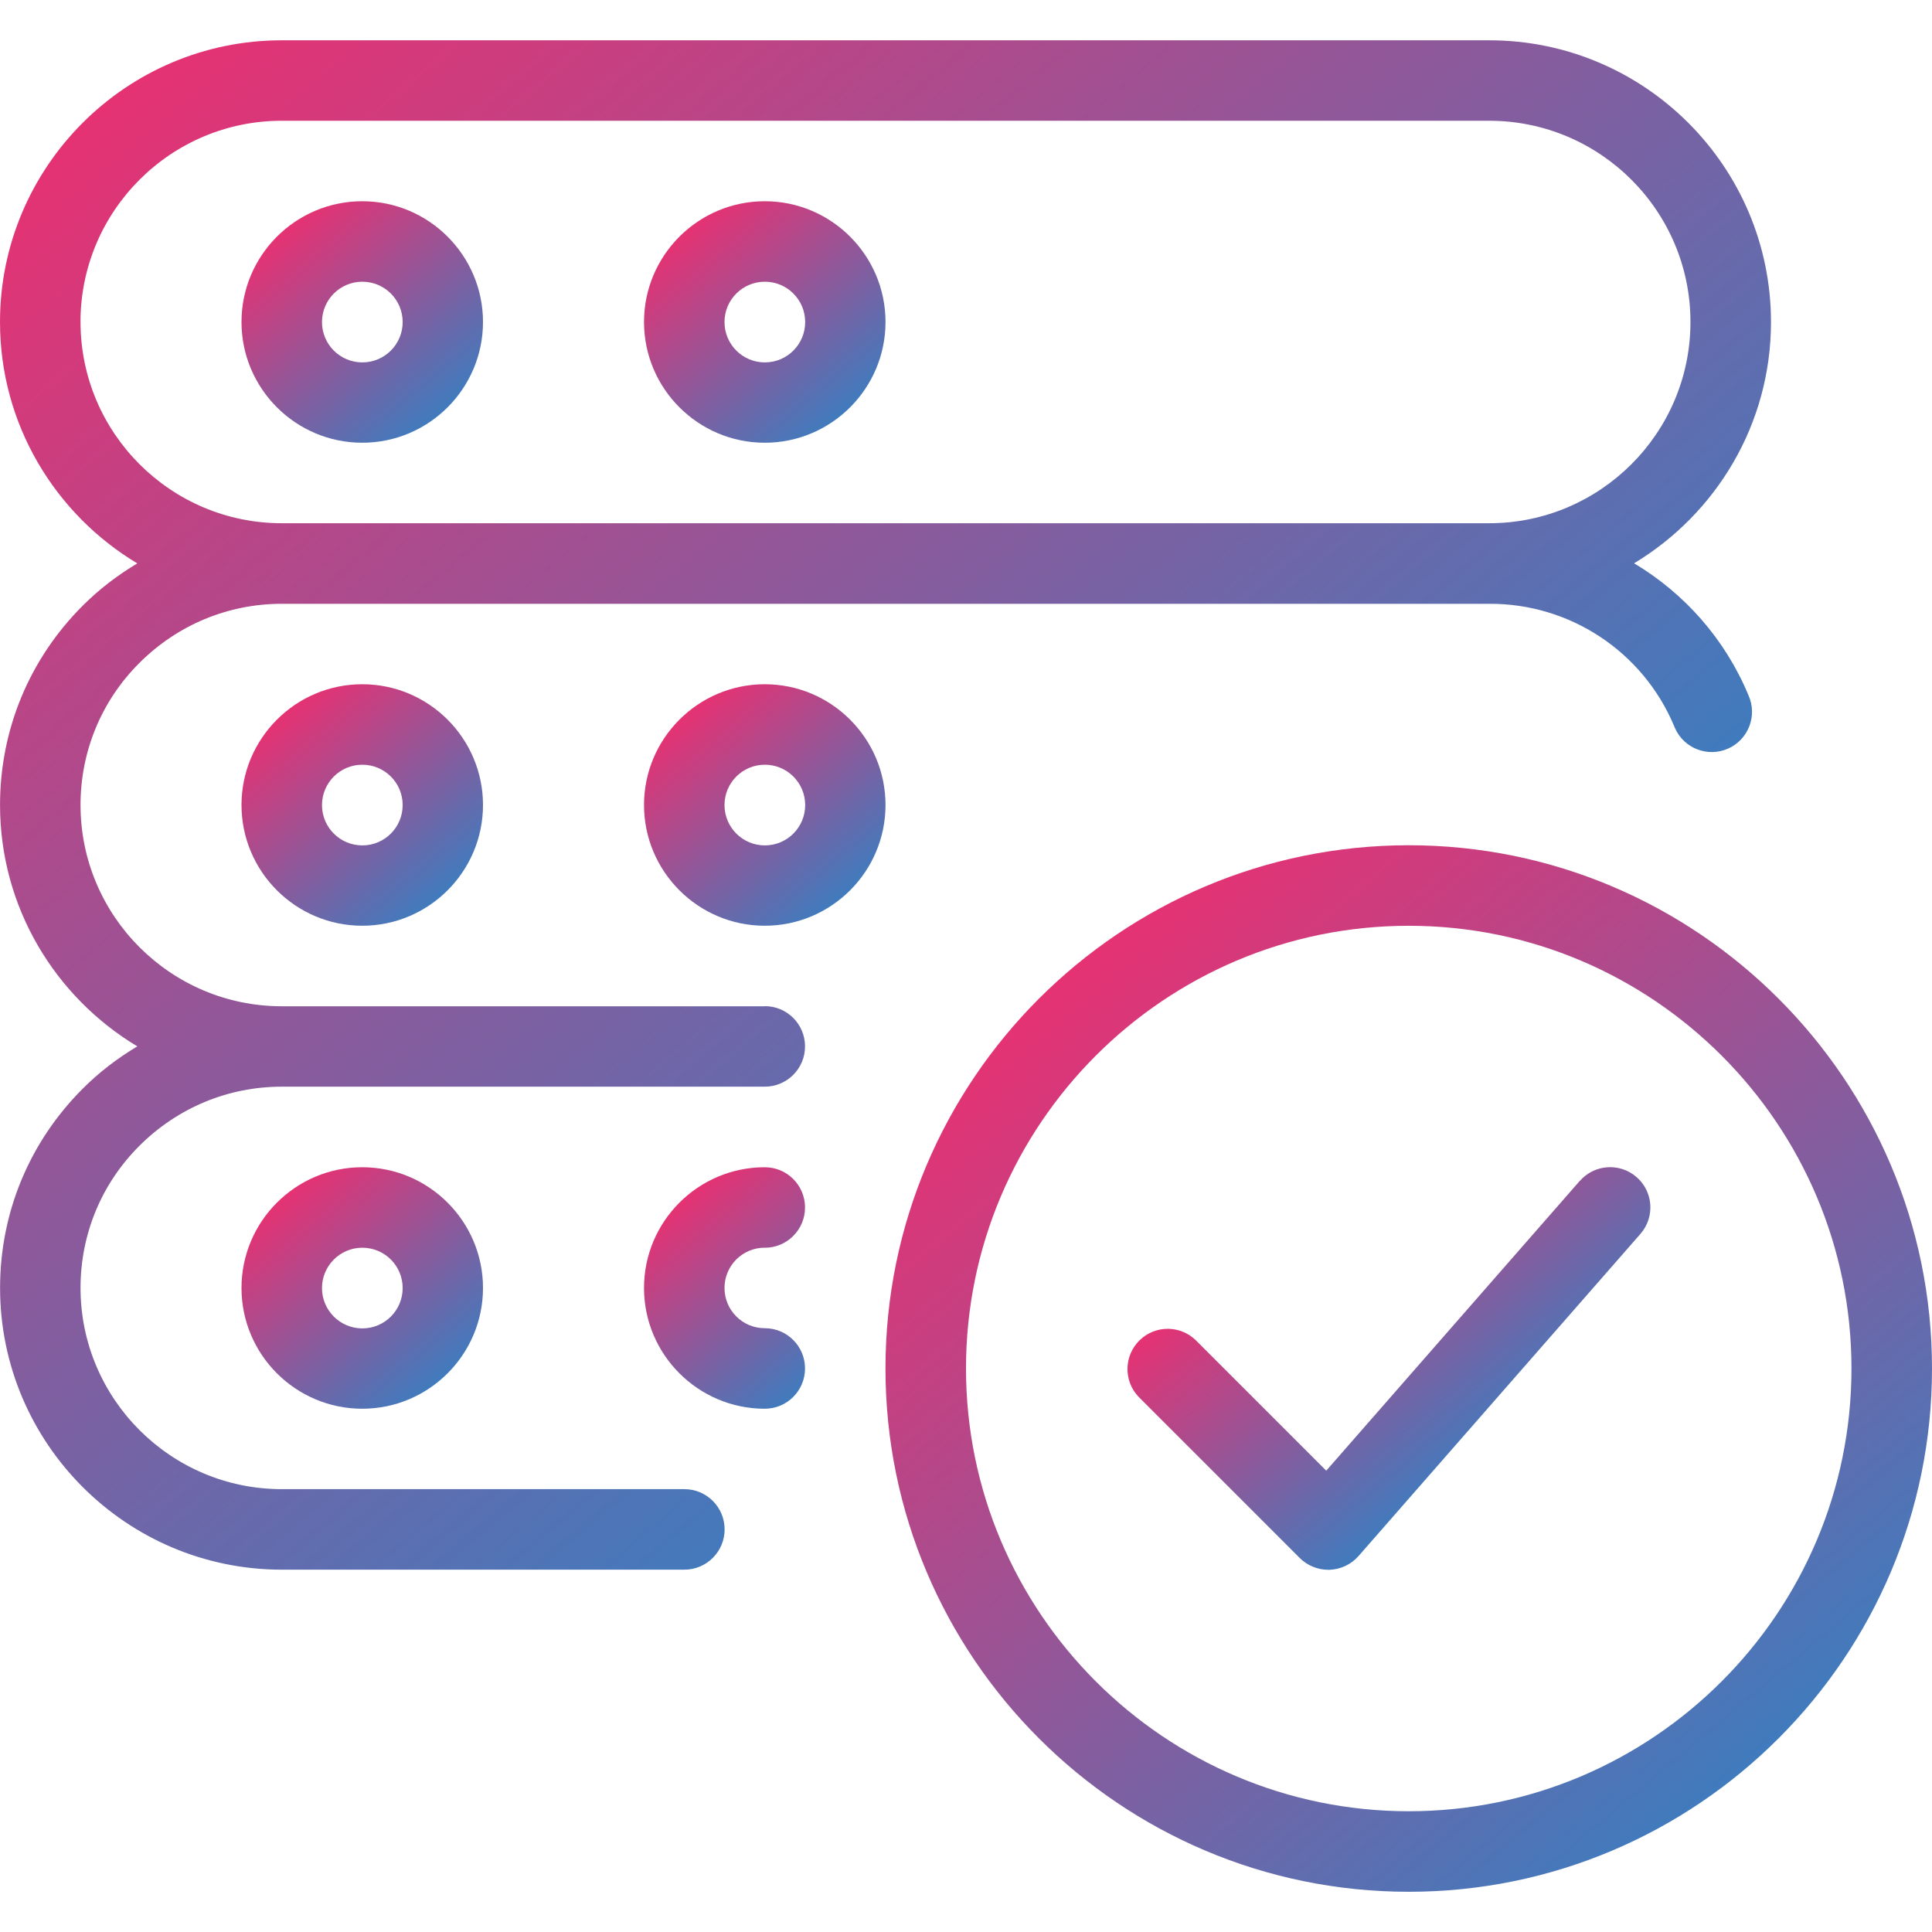
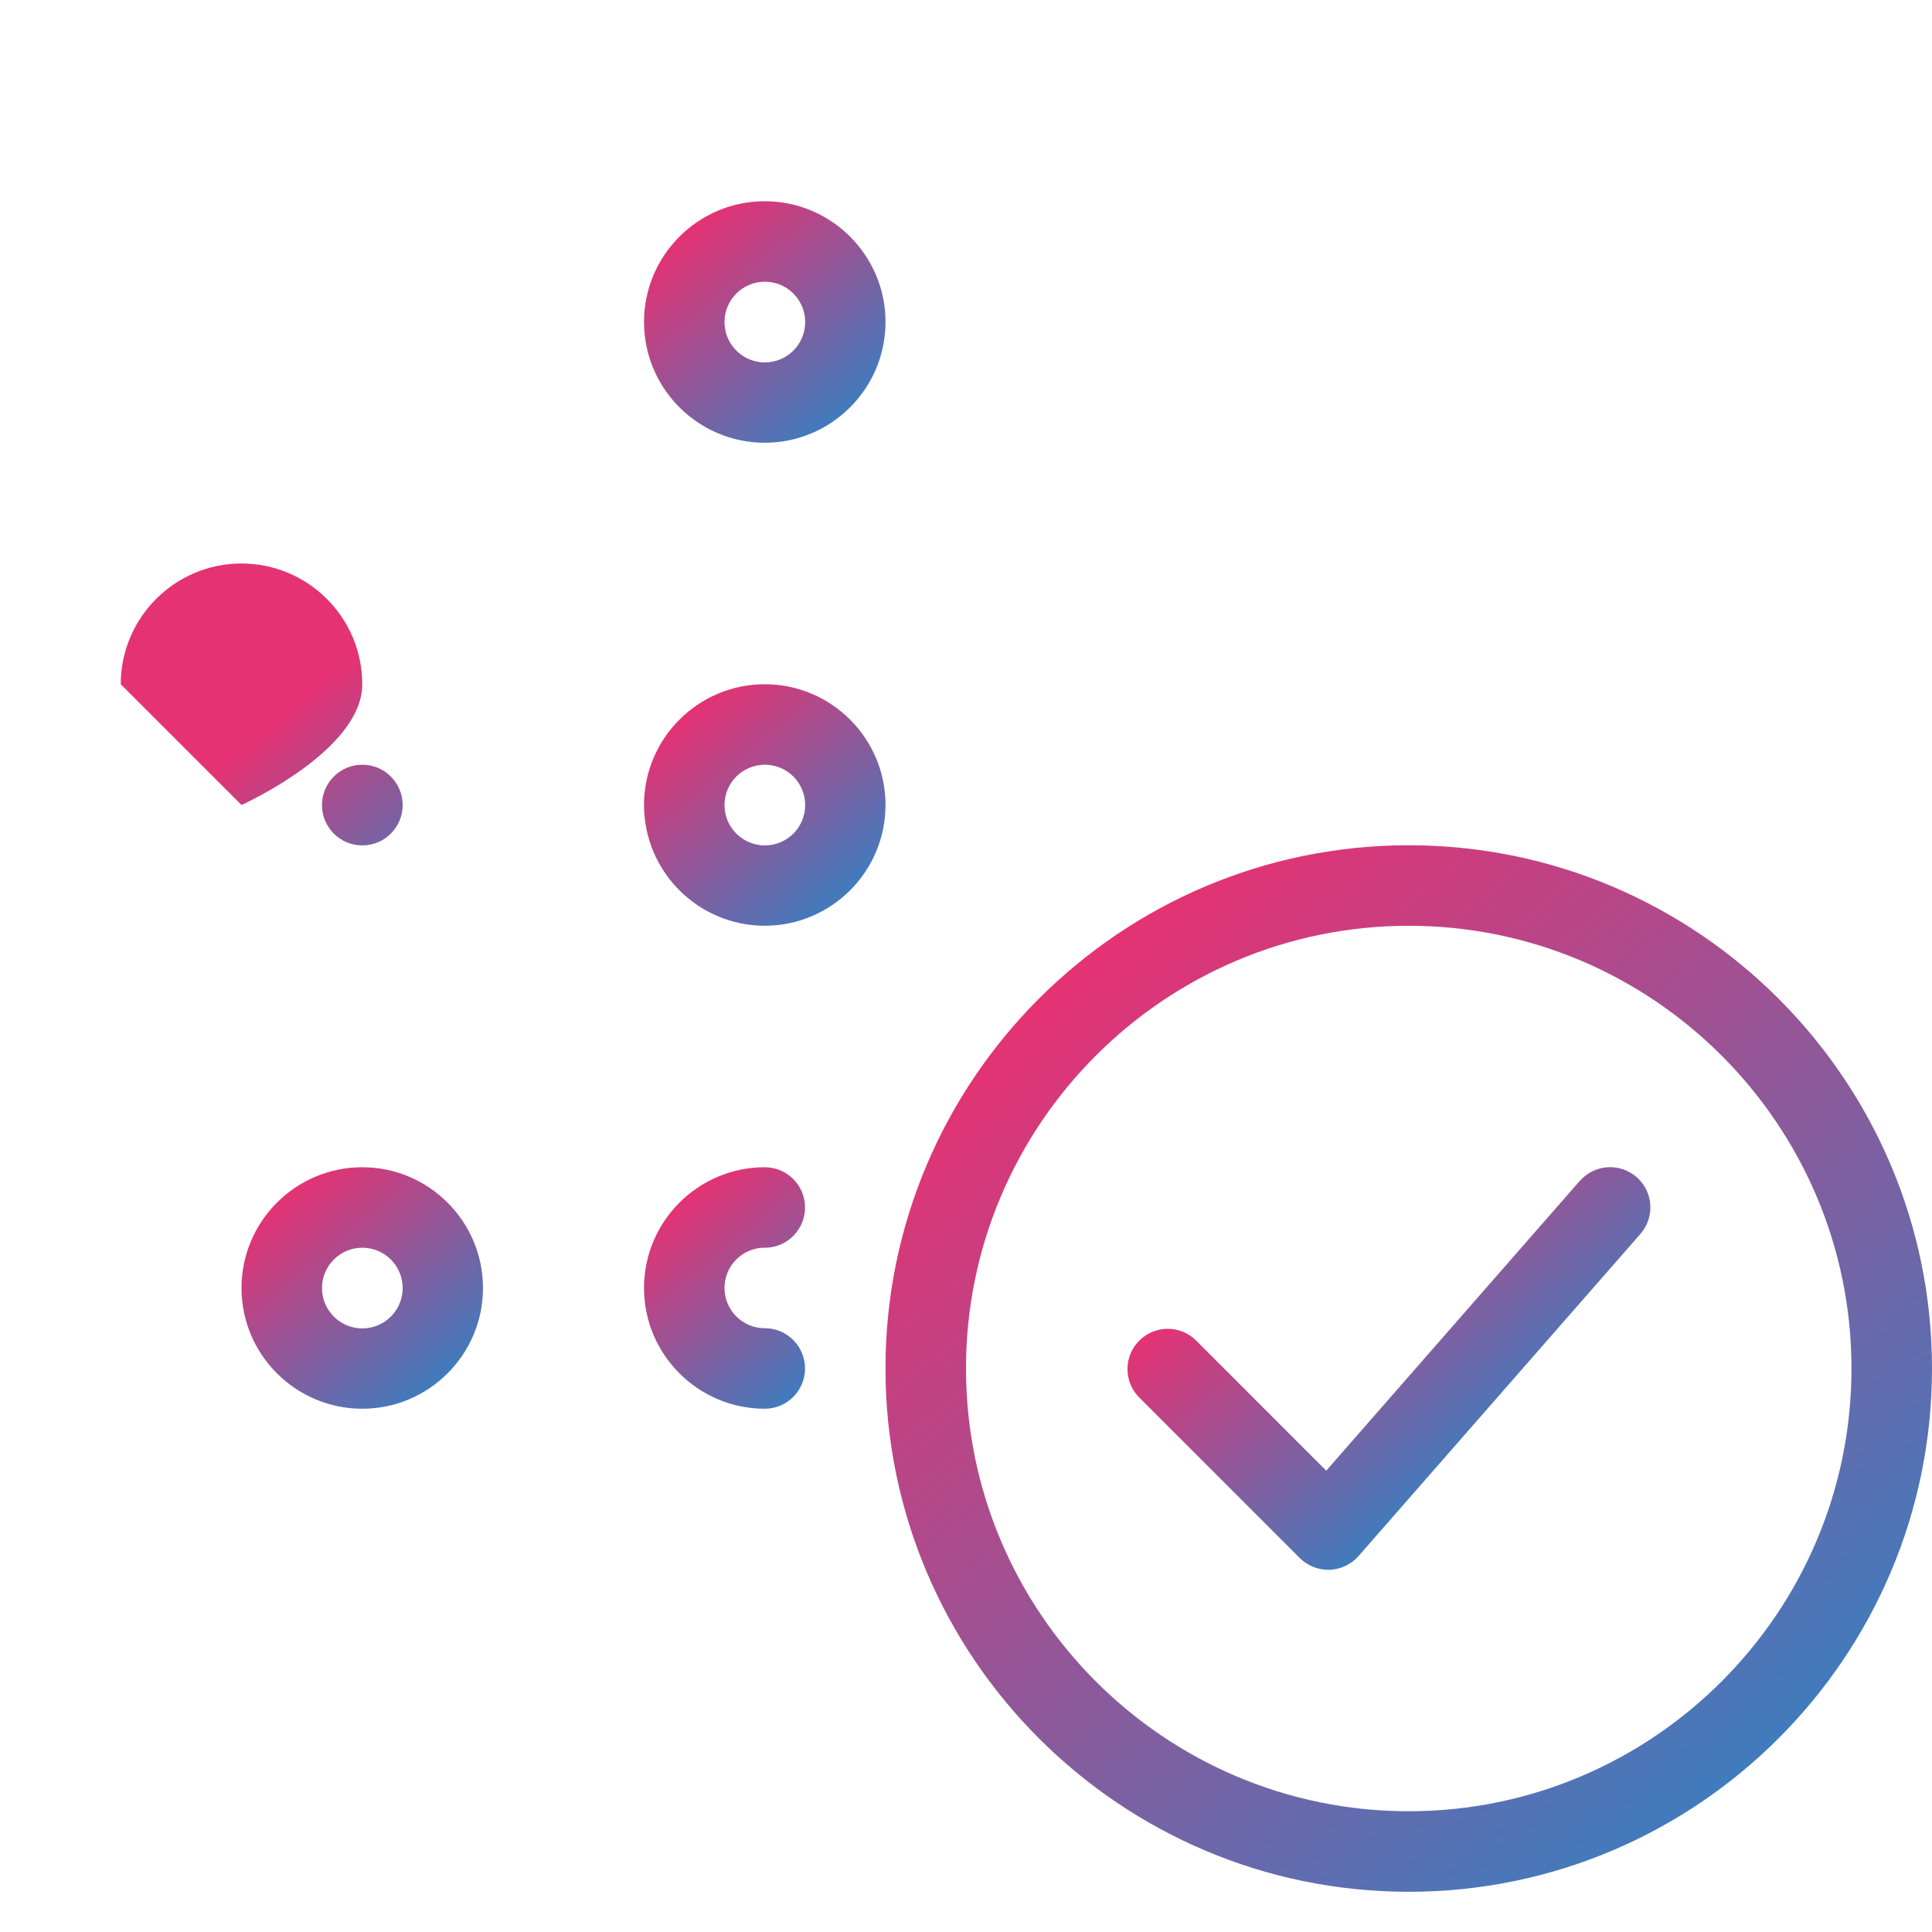
<svg xmlns="http://www.w3.org/2000/svg" xmlns:xlink="http://www.w3.org/1999/xlink" width="50" height="50" version="1.1" viewBox="0 0 50 50">
  <defs>
    <style>
      .cls-1 {
        fill: url(#_名称未設定グラデーション_2-3);
      }

      .cls-2 {
        fill: url(#_名称未設定グラデーション_2-4);
      }

      .cls-3 {
        fill: url(#_名称未設定グラデーション_2);
      }

      .cls-4 {
        fill: url(#_名称未設定グラデーション_2-6);
      }

      .cls-5 {
        fill: url(#_名称未設定グラデーション_2-7);
      }

      .cls-6 {
        fill: url(#_名称未設定グラデーション_2-8);
      }

      .cls-7 {
        fill: url(#_名称未設定グラデーション_2-5);
      }

      .cls-8 {
        fill: url(#_名称未設定グラデーション_2-9);
      }

      .cls-9 {
        fill: url(#_名称未設定グラデーション_2-2);
      }
    </style>
    <linearGradient id="_名称未設定グラデーション_2" data-name="名称未設定グラデーション 2" x1="45.159" y1="45.786" x2="27.758" y2="25.048" gradientUnits="userSpaceOnUse">
      <stop offset="0" stop-color="#407bbd" />
      <stop offset="1" stop-color="#e53273" />
    </linearGradient>
    <linearGradient id="_名称未設定グラデーション_2-2" data-name="名称未設定グラデーション 2" x1="39.04" y1="37.027" x2="33.94" y2="30.949" xlink:href="#_名称未設定グラデーション_2" />
    <linearGradient id="_名称未設定グラデーション_2-3" data-name="名称未設定グラデーション 2" x1="11.383" y1="23.226" x2="7.367" y2="18.441" xlink:href="#_名称未設定グラデーション_2" />
    <linearGradient id="_名称未設定グラデーション_2-4" data-name="名称未設定グラデーション 2" x1="21.799" y1="23.226" x2="17.784" y2="18.441" xlink:href="#_名称未設定グラデーション_2" />
    <linearGradient id="_名称未設定グラデーション_2-5" data-name="名称未設定グラデーション 2" x1="31.233" y1="30.745" x2="5.621" y2=".221" xlink:href="#_名称未設定グラデーション_2" />
    <linearGradient id="_名称未設定グラデーション_2-6" data-name="名称未設定グラデーション 2" x1="21.203" y1="35.593" x2="17.499" y2="31.179" xlink:href="#_名称未設定グラデーション_2" />
    <linearGradient id="_名称未設定グラデーション_2-7" data-name="名称未設定グラデーション 2" x1="11.383" y1="35.726" x2="7.367" y2="30.941" xlink:href="#_名称未設定グラデーション_2" />
    <linearGradient id="_名称未設定グラデーション_2-8" data-name="名称未設定グラデーション 2" x1="11.383" y1="10.726" x2="7.367" y2="5.941" xlink:href="#_名称未設定グラデーション_2" />
    <linearGradient id="_名称未設定グラデーション_2-9" data-name="名称未設定グラデーション 2" x1="21.799" y1="10.726" x2="17.784" y2="5.941" xlink:href="#_名称未設定グラデーション_2" />
  </defs>
  <g>
    <g id="_レイヤー_1" data-name="レイヤー_1">
      <g>
        <path class="cls-3" d="M36.458,21.875c-7.467,0-13.542,6.075-13.542,13.542s6.075,13.542,13.542,13.542,13.542-6.075,13.542-13.542-6.075-13.542-13.542-13.542ZM36.458,46.875c-6.319,0-11.458-5.142-11.458-11.458s5.14-11.458,11.458-11.458,11.458,5.142,11.458,11.458-5.14,11.458-11.458,11.458Z" />
        <path class="cls-9" d="M40.881,30.565l-6.558,7.496-3.379-3.379c-.404-.39-1.044-.39-1.447,0-.414.4-.425,1.059-.026,1.473l4.167,4.167c.196.194.461.304.738.304h.033c.288-.011.56-.139.75-.356l7.292-8.333s.005-.005.007-.008c.376-.435.329-1.093-.107-1.469-.435-.376-1.093-.329-1.469.107Z" />
-         <path class="cls-1" d="M6.25,20.833c0,1.723,1.402,3.125,3.125,3.125s3.125-1.402,3.125-3.125-1.402-3.125-3.125-3.125-3.125,1.402-3.125,3.125ZM10.421,20.833c.001.576-.465,1.045-1.042,1.046s-1.045-.465-1.046-1.042c-.001-.576.465-1.045,1.042-1.046s1.045.465,1.046,1.042Z" />
+         <path class="cls-1" d="M6.25,20.833s3.125-1.402,3.125-3.125-1.402-3.125-3.125-3.125-3.125,1.402-3.125,3.125ZM10.421,20.833c.001.576-.465,1.045-1.042,1.046s-1.045-.465-1.046-1.042c-.001-.576.465-1.045,1.042-1.046s1.045.465,1.046,1.042Z" />
        <path class="cls-2" d="M19.792,17.708c-1.723,0-3.125,1.402-3.125,3.125s1.402,3.125,3.125,3.125,3.125-1.402,3.125-3.125-1.402-3.125-3.125-3.125ZM19.796,21.879c-.576.001-1.045-.465-1.046-1.042s.465-1.045,1.042-1.046,1.045.465,1.046,1.042-.465,1.045-1.042,1.046Z" />
-         <path class="cls-7" d="M19.792,26.042H7.292c-2.871,0-5.208-2.335-5.208-5.208,0-1.388.54-2.698,1.527-3.681s2.294-1.527,3.681-1.527h31.25c2.091-.01,3.981,1.242,4.787,3.171.006.016.013.032.02.048.234.526.85.762,1.375.528s.762-.85.528-1.375c-.608-1.463-1.66-2.642-2.962-3.42,2.118-1.277,3.543-3.594,3.543-6.243,0-4.021-3.271-7.292-7.292-7.292H7.292C3.271,1.042,0,4.313,0,8.333c0,2.653,1.429,4.973,3.553,6.248-.51.306-.989.668-1.415,1.097-1.379,1.379-2.137,3.208-2.137,5.154,0,2.653,1.429,4.973,3.553,6.248-.51.306-.989.668-1.415,1.097-1.379,1.379-2.137,3.208-2.137,5.154,0,4.021,3.271,7.292,7.292,7.292h10.417c.575,0,1.042-.466,1.042-1.042s-.466-1.042-1.042-1.042H7.292c-2.871,0-5.208-2.335-5.208-5.208,0-1.388.54-2.698,1.527-3.681s2.294-1.527,3.681-1.527h12.5c.575,0,1.042-.466,1.042-1.042s-.466-1.042-1.042-1.042ZM2.083,8.333c0-2.873,2.338-5.208,5.208-5.208h31.25c2.871,0,5.208,2.335,5.208,5.208s-2.338,5.208-5.208,5.208H7.292c-2.871,0-5.208-2.335-5.208-5.208Z" />
        <path class="cls-4" d="M19.792,32.292c.575,0,1.042-.466,1.042-1.042s-.466-1.042-1.042-1.042c-1.723,0-3.125,1.402-3.125,3.125s1.402,3.125,3.125,3.125c.575,0,1.042-.466,1.042-1.042s-.466-1.042-1.042-1.042-1.042-.466-1.042-1.042.466-1.042,1.042-1.042Z" />
        <path class="cls-5" d="M6.25,33.333c0,1.723,1.402,3.125,3.125,3.125s3.125-1.402,3.125-3.125-1.402-3.125-3.125-3.125-3.125,1.402-3.125,3.125ZM10.421,33.333c.001.576-.465,1.045-1.042,1.046-.576.001-1.045-.465-1.046-1.042-.001-.576.465-1.045,1.042-1.046s1.045.465,1.046,1.042Z" />
-         <path class="cls-6" d="M9.375,5.208c-1.723,0-3.125,1.402-3.125,3.125s1.402,3.125,3.125,3.125,3.125-1.402,3.125-3.125-1.402-3.125-3.125-3.125ZM9.379,9.379c-.576.001-1.045-.465-1.046-1.042-.001-.576.465-1.045,1.042-1.046s1.045.465,1.046,1.042c.001.576-.465,1.045-1.042,1.046Z" />
        <path class="cls-8" d="M19.792,5.208c-1.723,0-3.125,1.402-3.125,3.125s1.402,3.125,3.125,3.125,3.125-1.402,3.125-3.125-1.402-3.125-3.125-3.125ZM19.796,9.379c-.576.001-1.045-.465-1.046-1.042s.465-1.045,1.042-1.046,1.045.465,1.046,1.042-.465,1.045-1.042,1.046Z" />
      </g>
    </g>
  </g>
</svg>